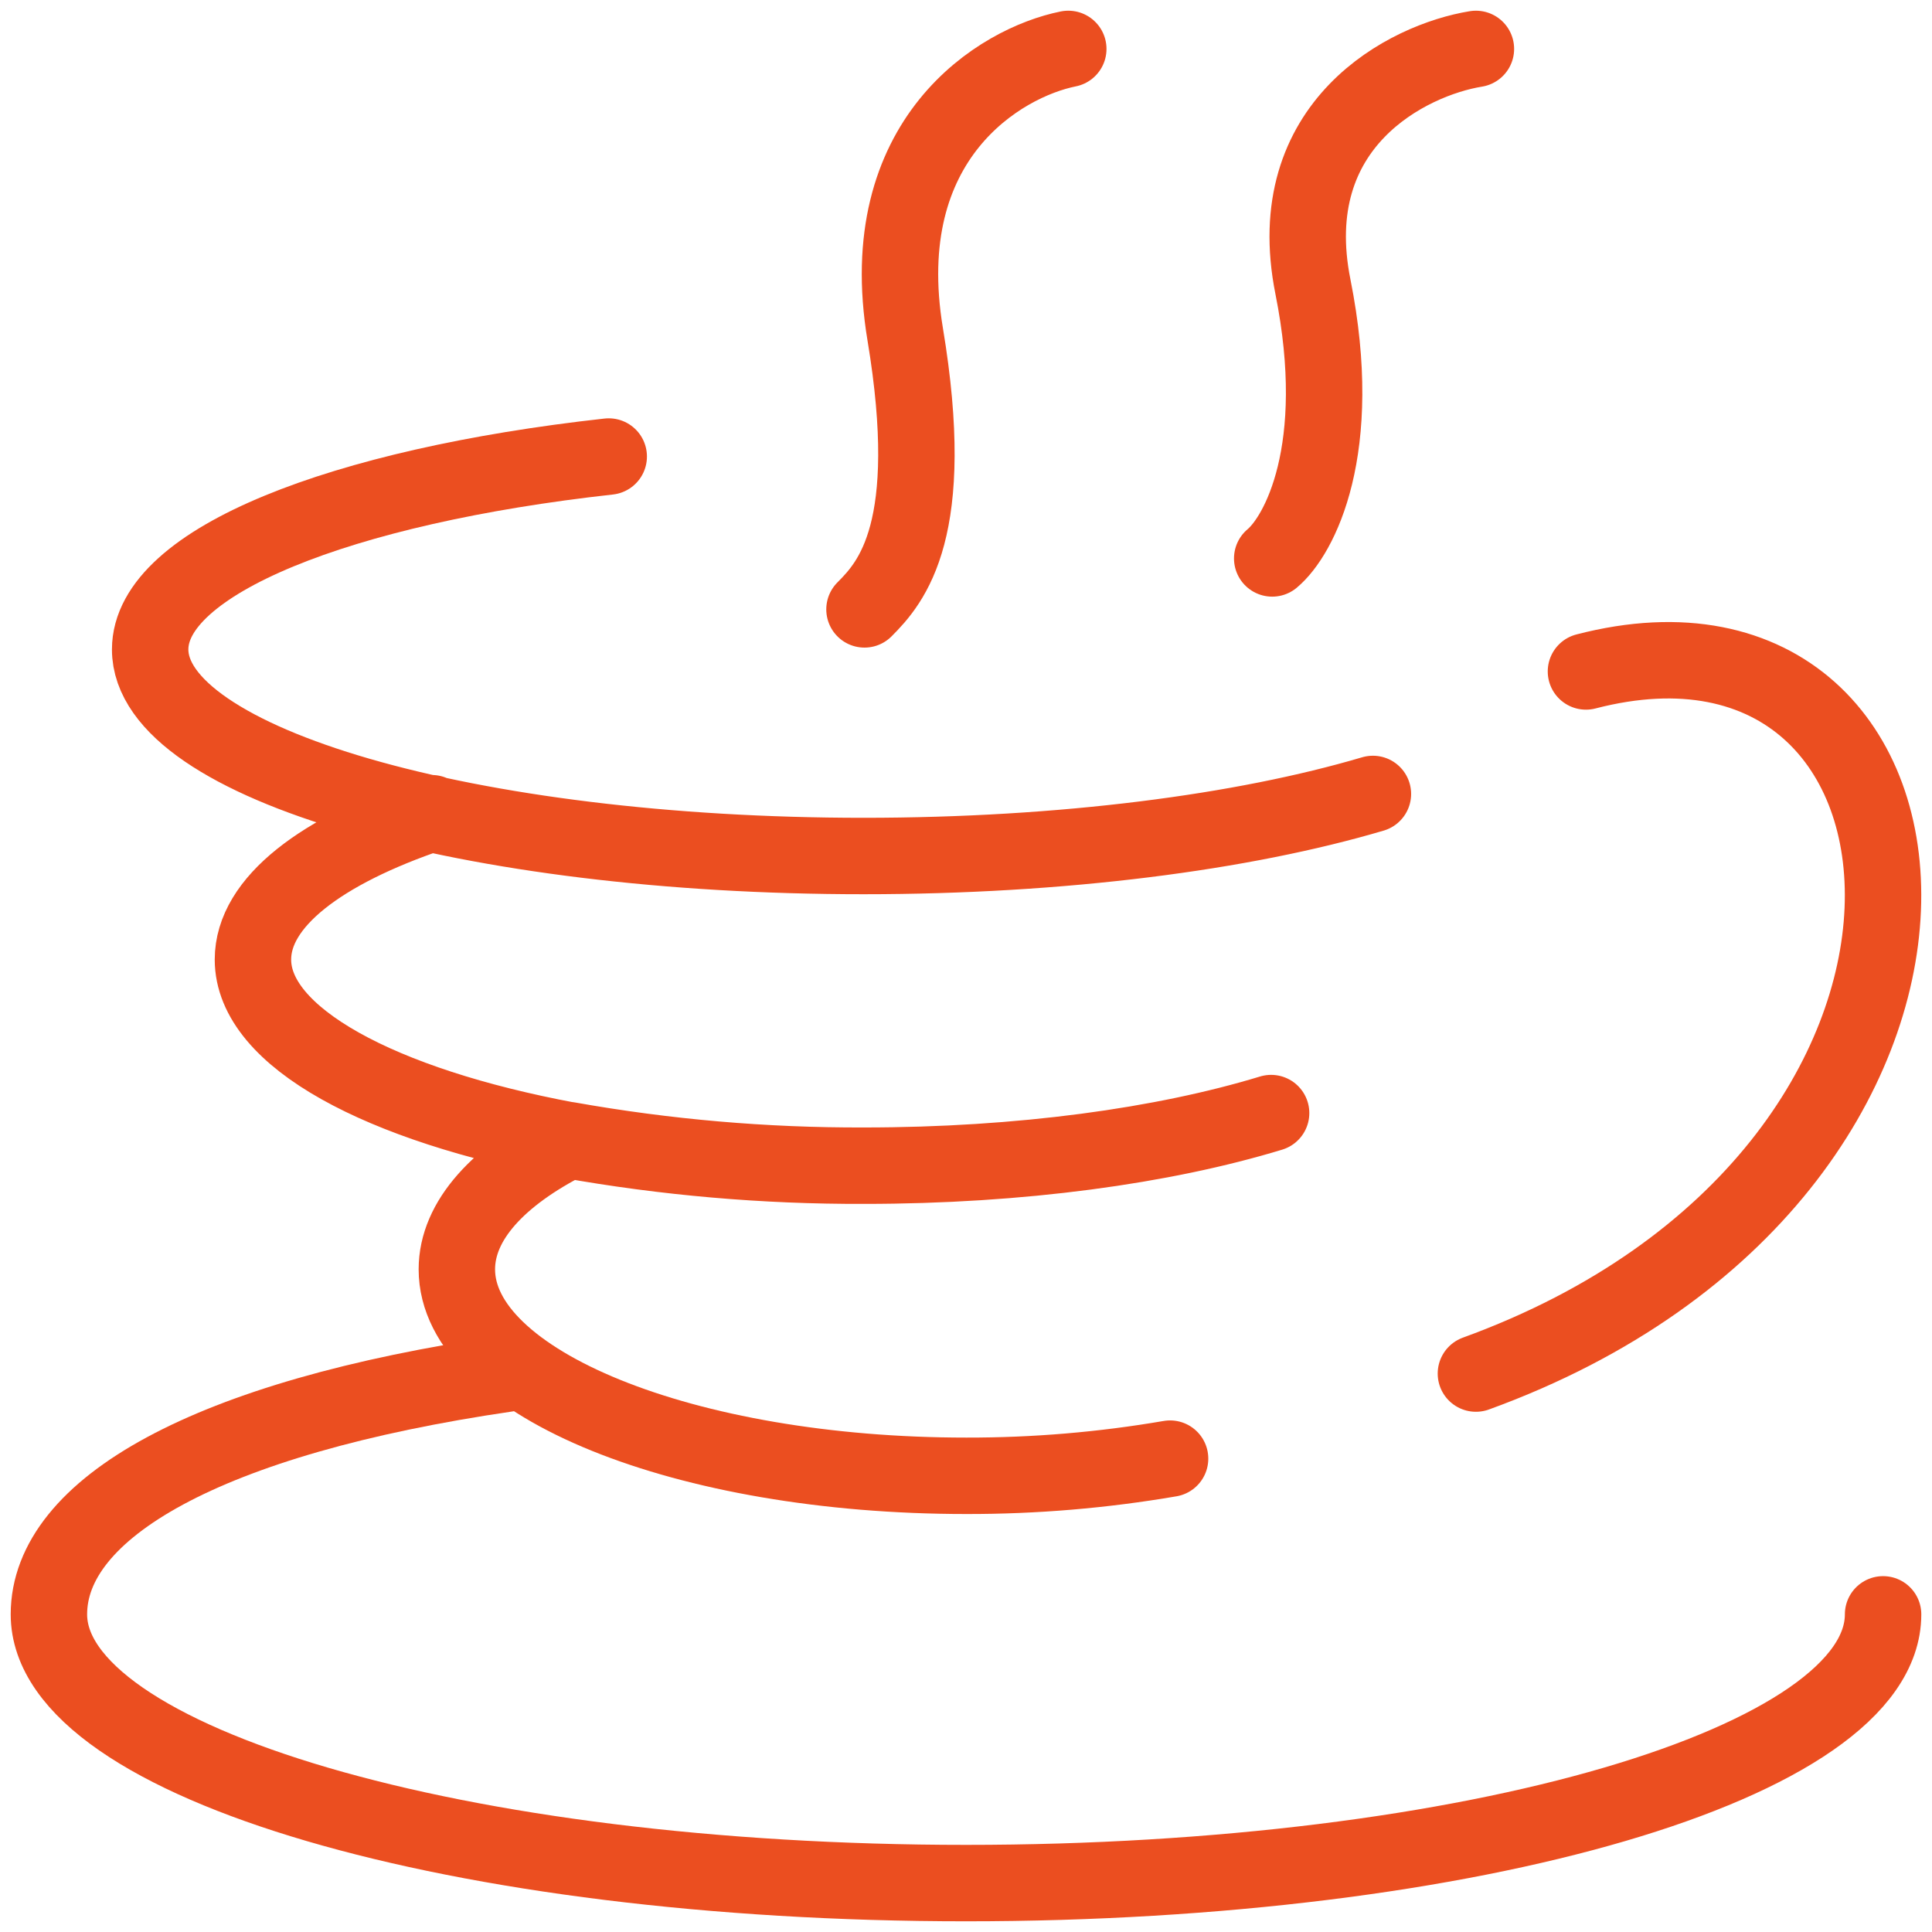
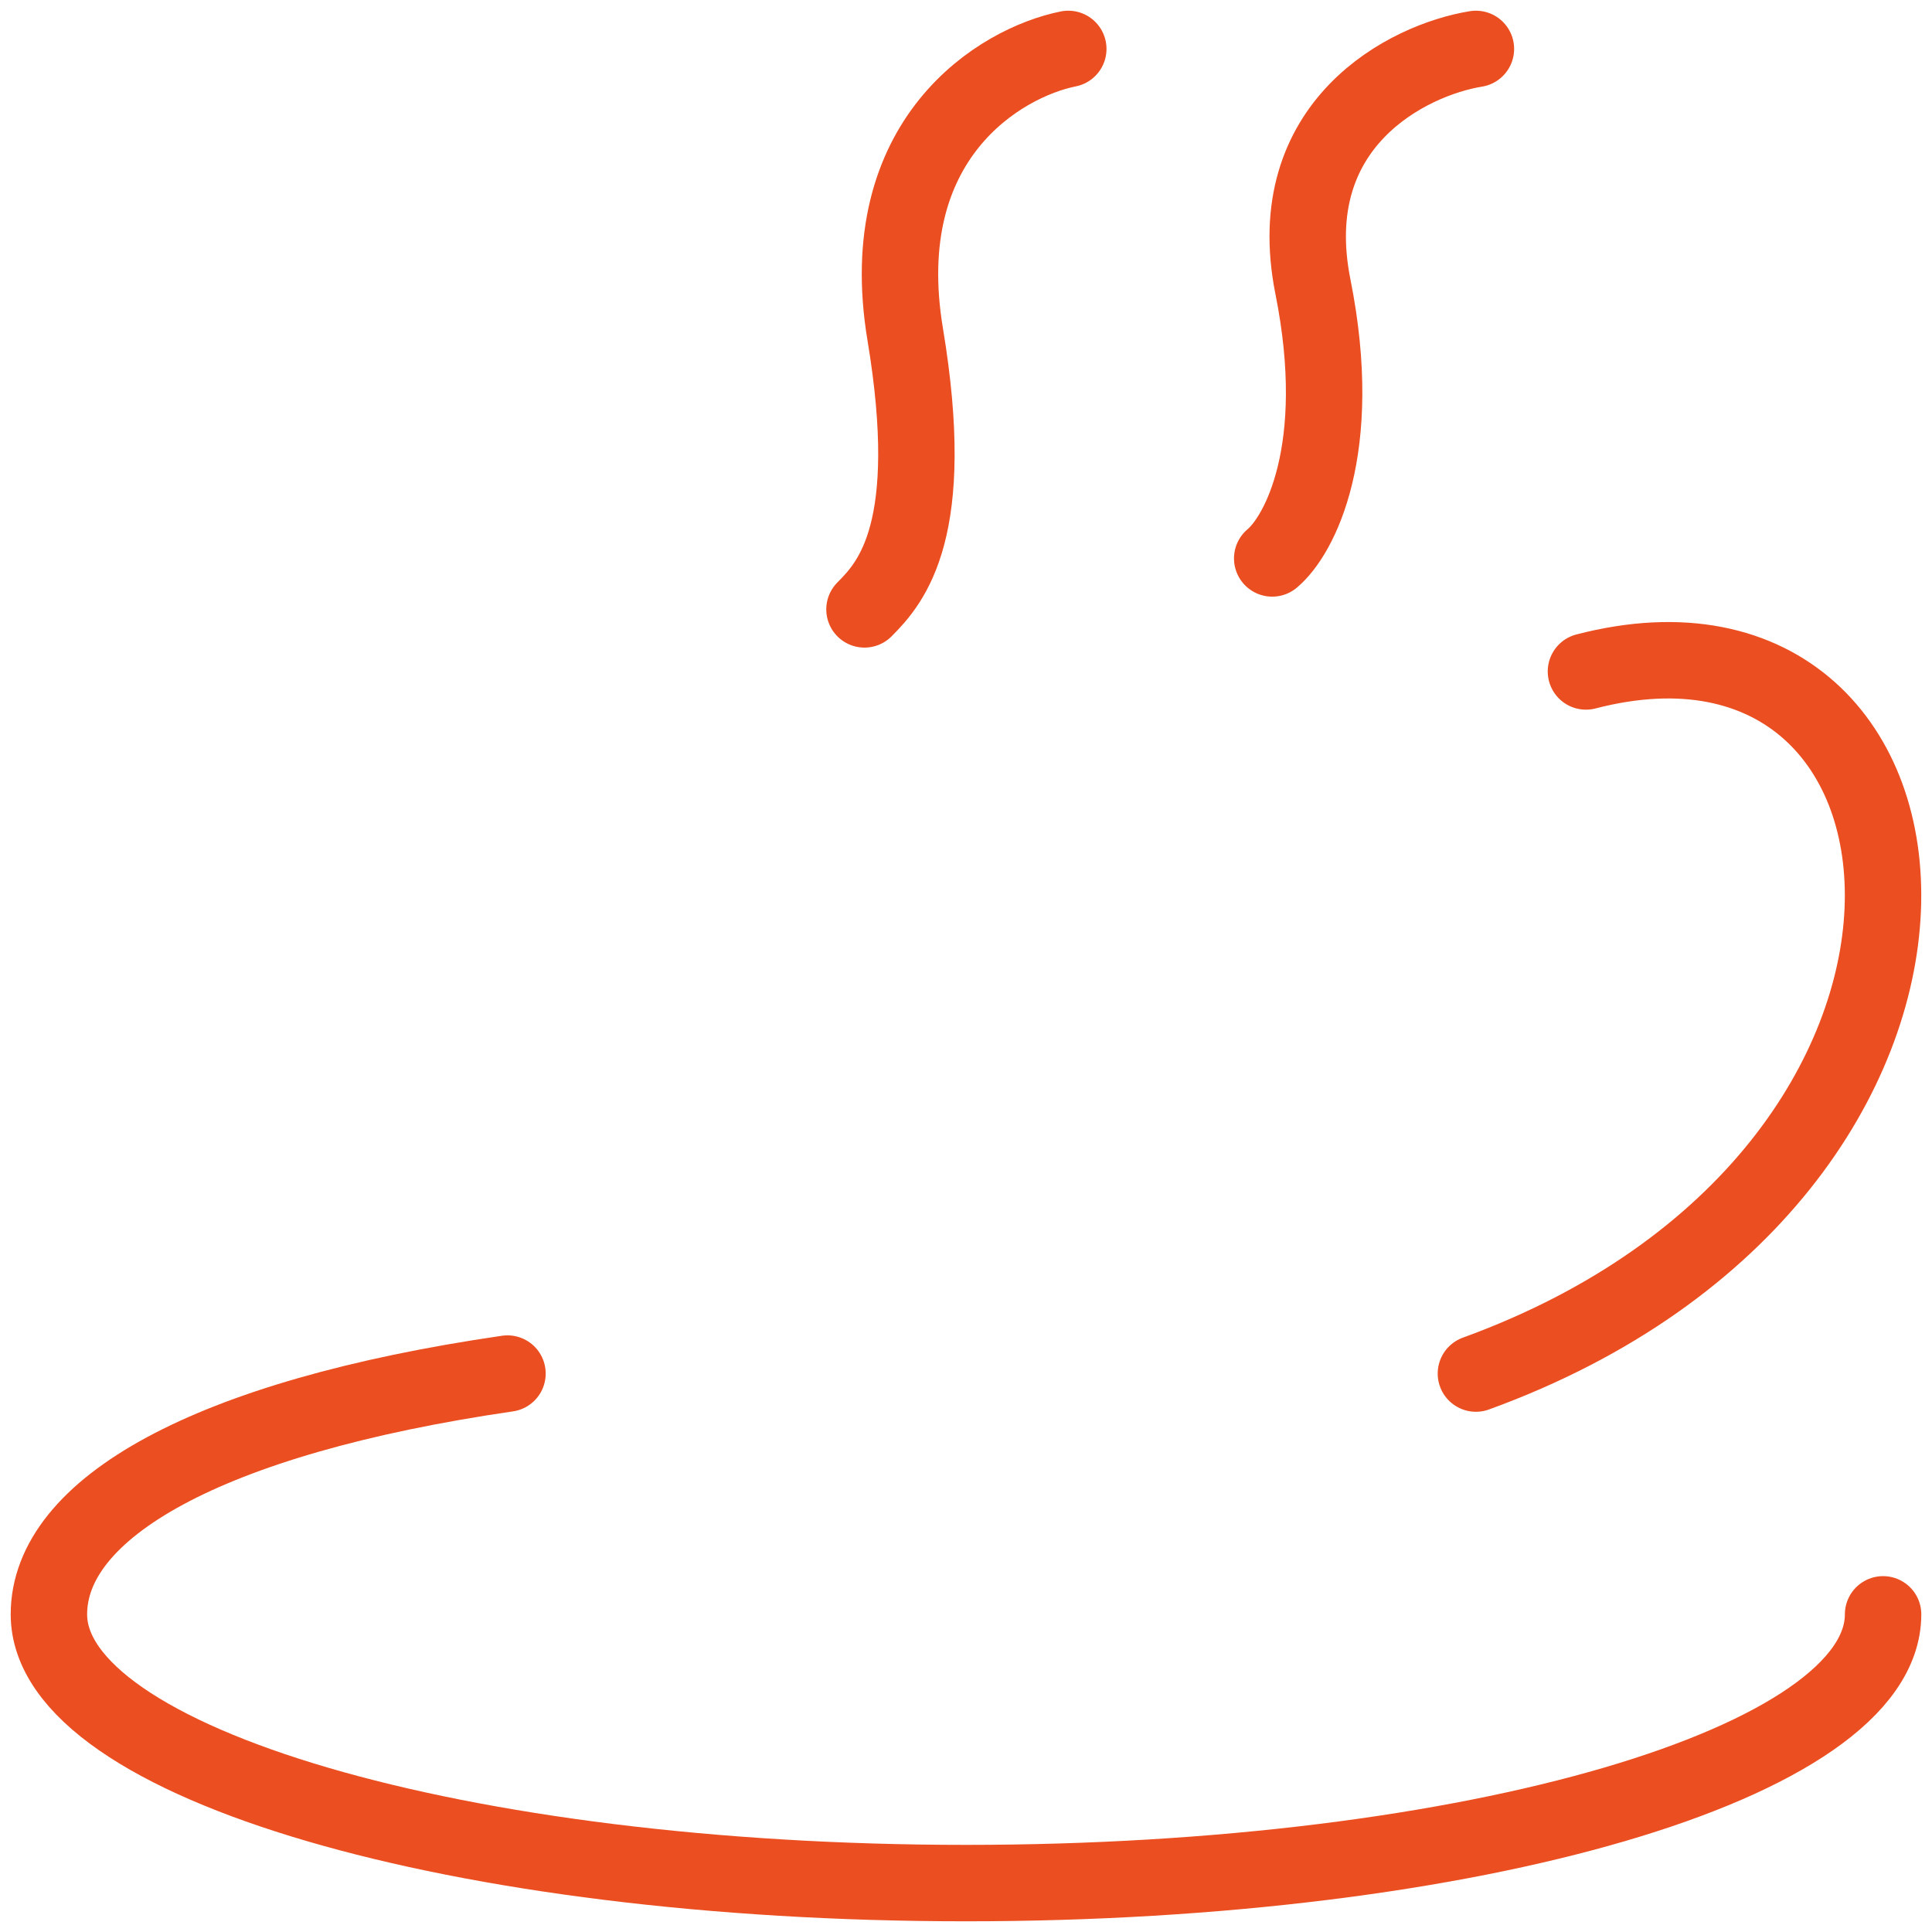
<svg xmlns="http://www.w3.org/2000/svg" width="158" height="158" viewBox="0 0 158 158" fill="none">
-   <path d="M35.31 66.504C26.257 69.564 20.686 73.776 20.686 78.474C20.686 84.836 31.108 90.38 46.488 93.251C40.773 96.14 37.362 99.812 37.362 103.808C37.362 113.132 56.01 120.692 79.022 120.692C84.608 120.702 90.185 120.232 95.69 119.288M46.461 93.233C54.446 94.655 62.542 95.357 70.653 95.33C83.459 95.33 95.141 93.71 103.952 91.028M112.277 64.929C101.693 68.061 86.933 70.005 70.617 70.005C38.406 70.005 12.28 62.445 12.28 53.112C12.28 45.912 27.858 39.765 49.782 37.335" stroke="#EB4E20" stroke-width="6.25" stroke-linecap="round" stroke-linejoin="round" />
  <path d="M154 132.022C154 144.163 120.422 154 79.004 154C37.587 154 4 144.172 4 132.022C4 123.401 16.807 115.931 41.502 112.331M129.7 54.912C161.308 46.704 165.817 95.924 120.701 112.331M120.701 4C115.157 4.9 104.708 10.12 107.372 23.449C110.036 36.777 106.256 43.824 104.042 45.669M87.365 4C81.812 5.116 71.364 11.335 74.028 27.337C76.692 43.338 72.921 47.613 70.698 49.836" stroke="#EB4E20" stroke-width="6.25" stroke-linecap="round" stroke-linejoin="round" />
</svg>